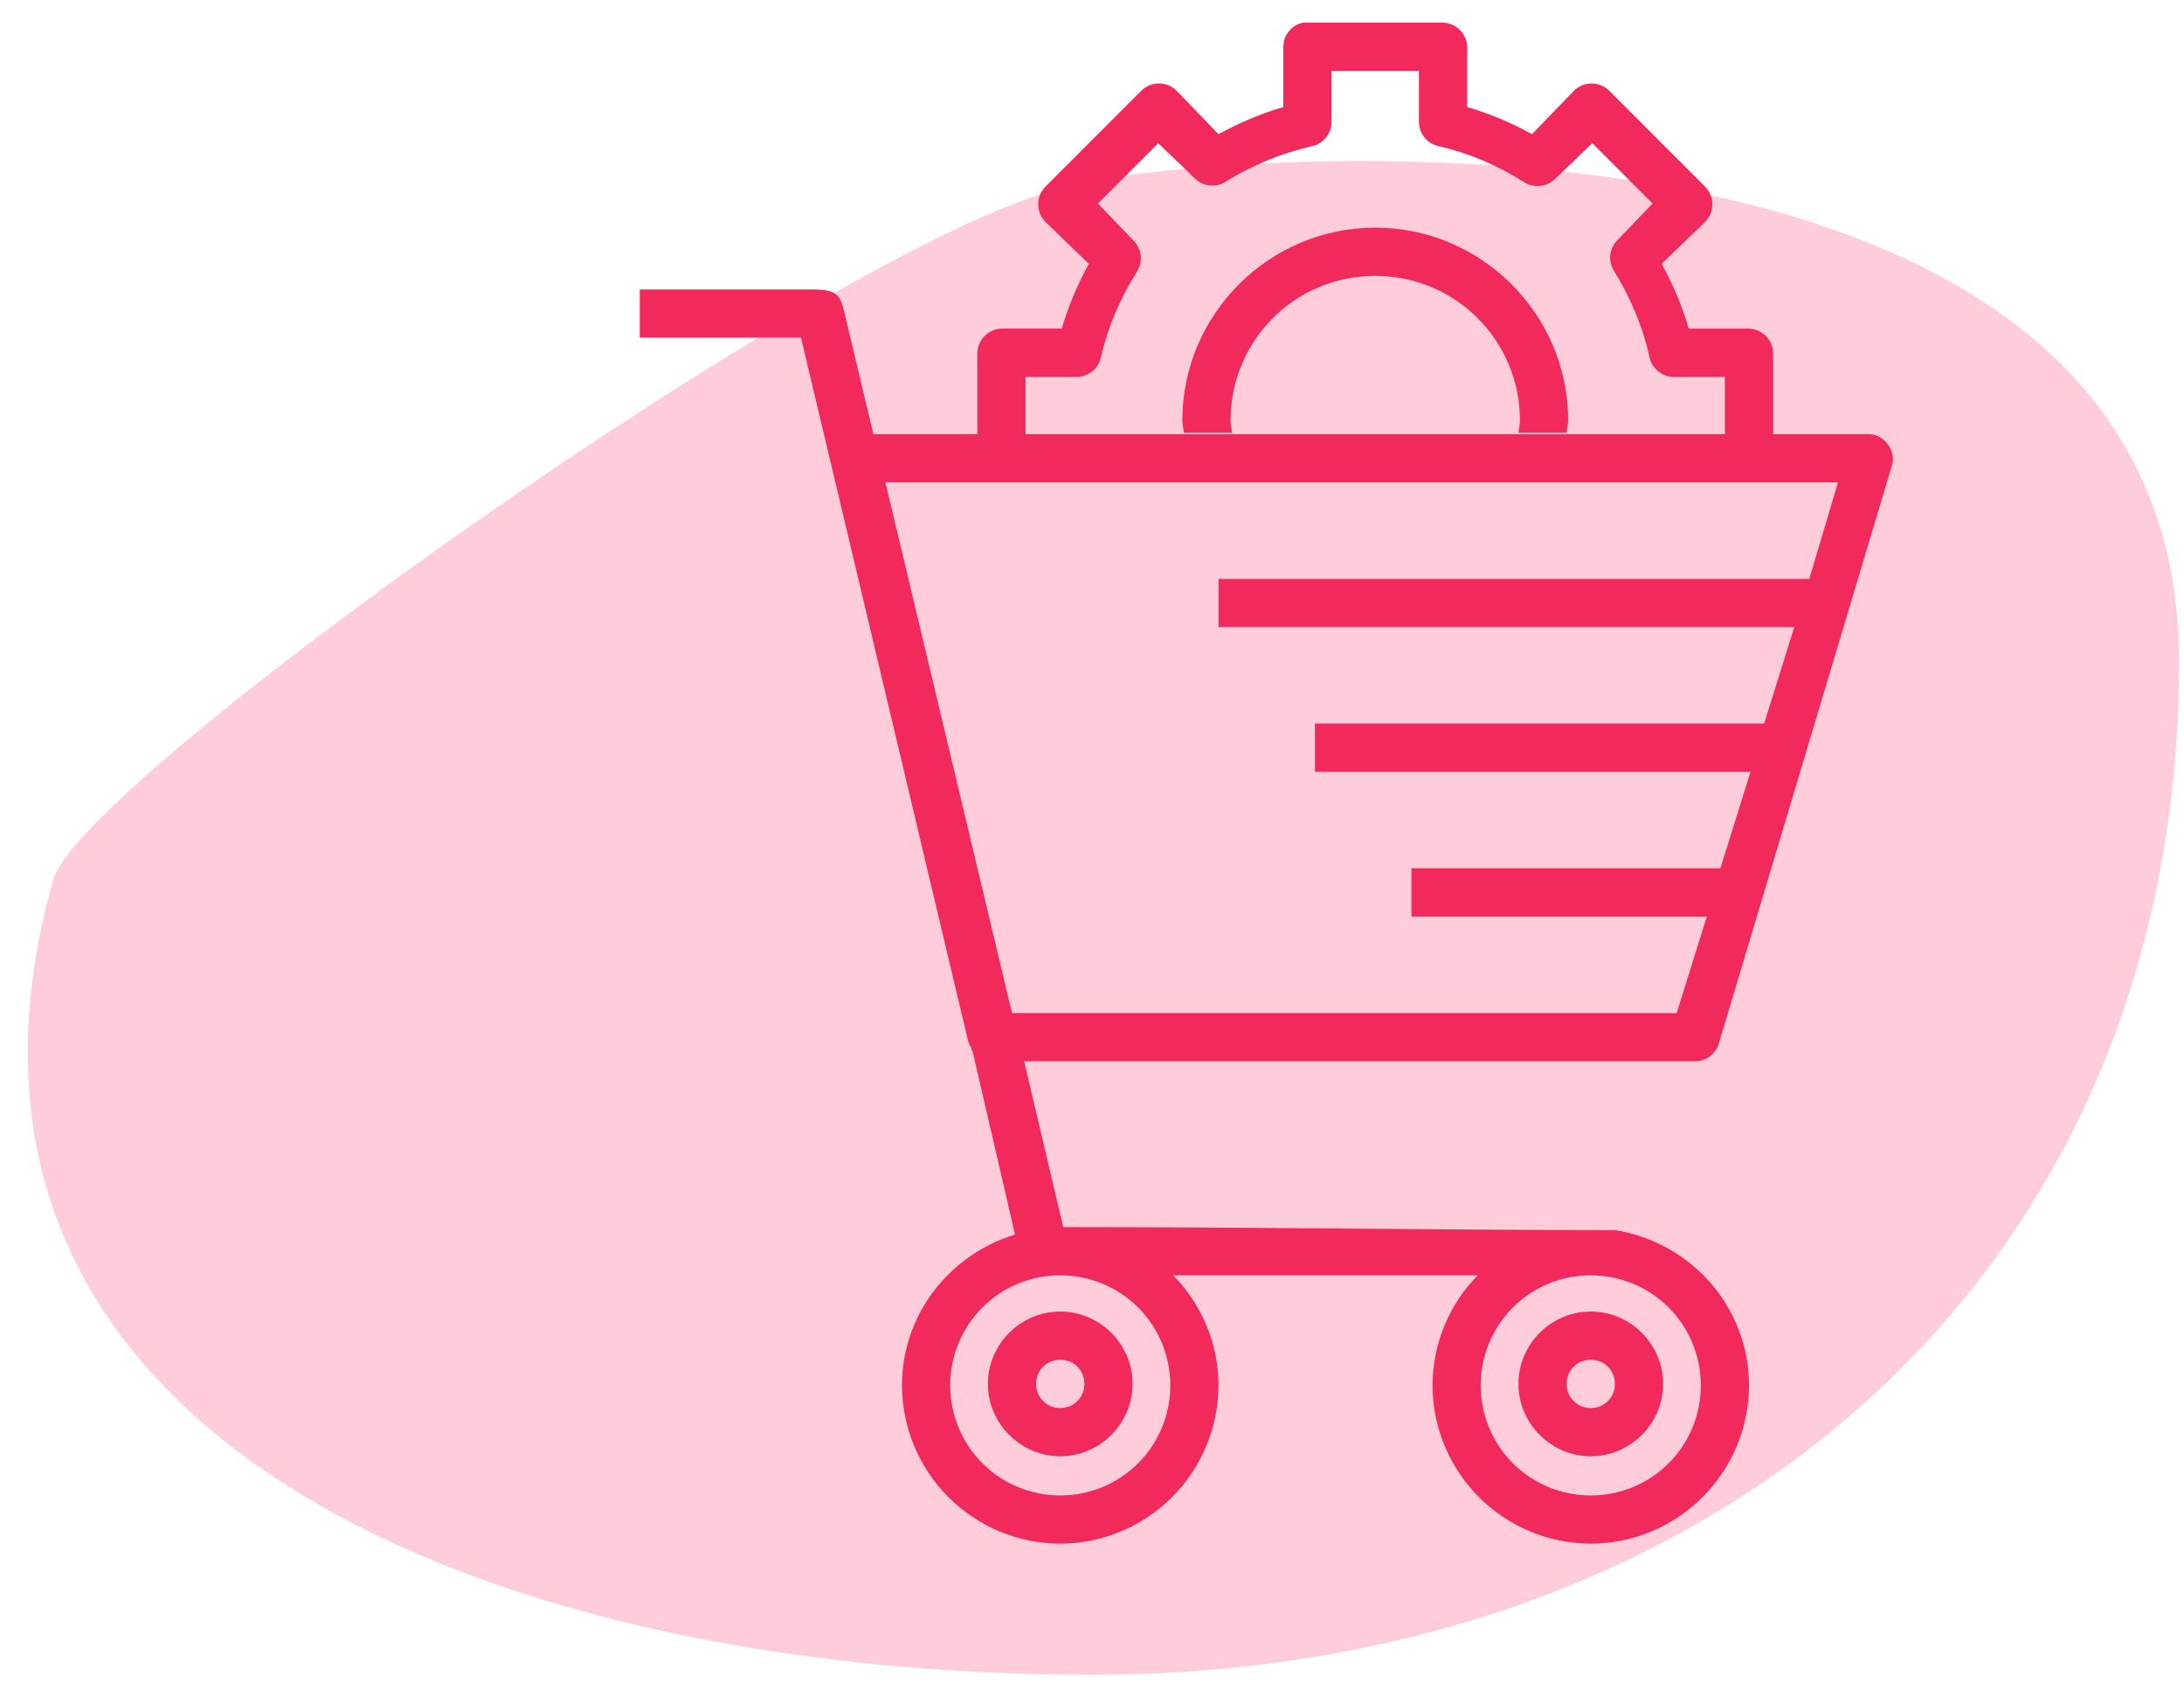
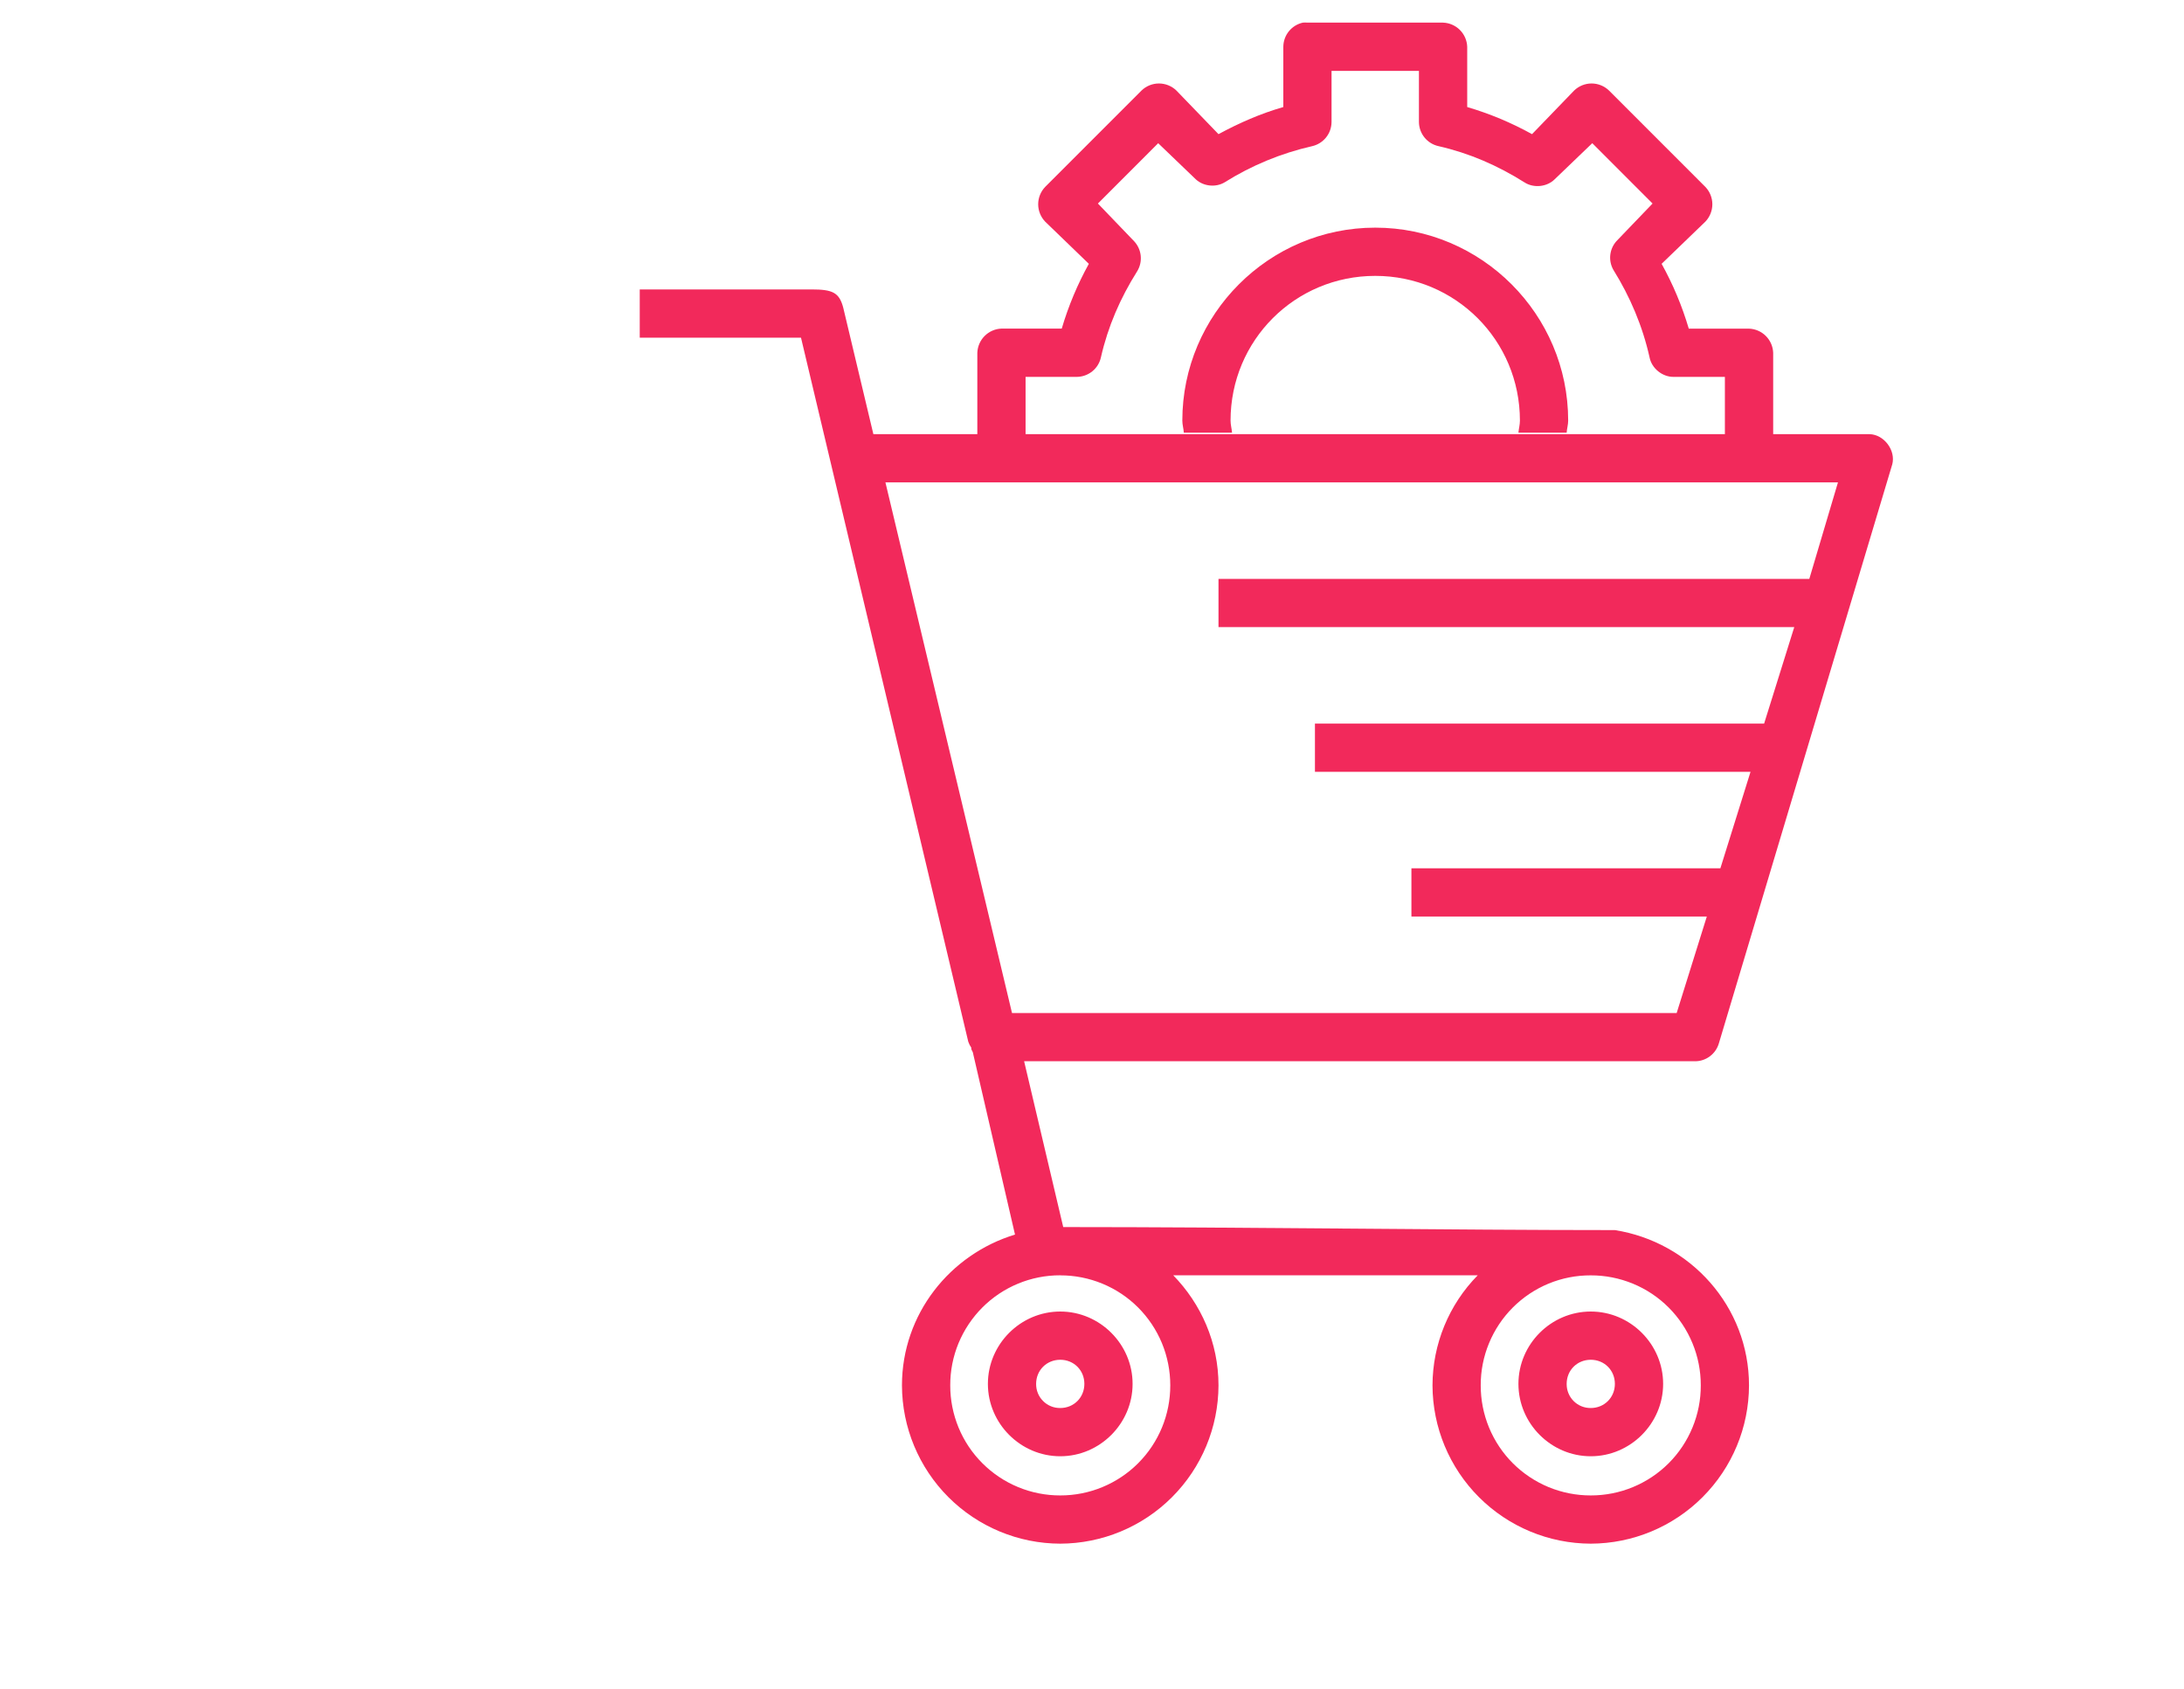
<svg xmlns="http://www.w3.org/2000/svg" width="75" height="58" viewBox="0 0 75 58" fill="none">
-   <path d="M74.832 22.693C74.832 43.956 58.763 57.5 37.5 57.5C16.237 57.5 -3.5 49 1.832 30.193C2.808 26.753 28.5 8.5 36.332 6.5C38.332 5.5 74.832 1.43 74.832 22.693Z" fill="#FFCCD9" />
  <path d="M44.742 0.777C44.553 0.818 44.383 0.923 44.261 1.073C44.139 1.224 44.072 1.411 44.07 1.605V3.675C43.285 3.902 42.563 4.217 41.844 4.606L40.395 3.105C40.234 2.952 40.021 2.866 39.799 2.866C39.577 2.866 39.364 2.952 39.204 3.105L35.891 6.418C35.738 6.578 35.652 6.791 35.652 7.013C35.652 7.235 35.738 7.448 35.891 7.609L37.392 9.058C37.001 9.763 36.689 10.509 36.461 11.282H34.391C34.174 11.29 33.968 11.38 33.814 11.534C33.661 11.687 33.571 11.893 33.562 12.11V14.856C33.562 14.873 33.562 14.889 33.562 14.906H29.992L28.956 10.558C28.819 10.045 28.594 9.937 27.868 9.937H21.969V11.594H27.507L33.251 35.765C33.276 35.839 33.311 35.908 33.355 35.972V36.023C33.37 36.059 33.387 36.094 33.407 36.128L34.856 42.388C32.623 43.066 30.974 45.119 30.974 47.566C30.978 49.006 31.552 50.387 32.571 51.405C33.59 52.423 34.971 52.997 36.411 53C37.851 52.995 39.23 52.422 40.248 51.403C41.266 50.385 41.84 49.005 41.844 47.566C41.844 46.097 41.246 44.767 40.29 43.786H50.746C49.754 44.794 49.196 46.151 49.193 47.566C49.197 49.006 49.771 50.387 50.79 51.405C51.809 52.423 53.189 52.997 54.63 53C56.07 52.995 57.449 52.422 58.467 51.403C59.485 50.385 60.059 49.005 60.062 47.566C60.062 44.861 58.05 42.642 55.456 42.234C49.87 42.234 42.77 42.13 36.512 42.13L35.169 36.437H58.201C58.388 36.439 58.57 36.379 58.72 36.266C58.869 36.154 58.978 35.996 59.029 35.816L64.982 15.941C65.106 15.461 64.7 14.921 64.205 14.906H60.892C60.893 14.889 60.893 14.872 60.892 14.855V12.112C60.884 11.895 60.794 11.689 60.641 11.536C60.487 11.382 60.281 11.292 60.064 11.284H57.994C57.765 10.51 57.453 9.764 57.061 9.058L58.564 7.609C58.717 7.448 58.803 7.235 58.803 7.013C58.803 6.791 58.717 6.578 58.564 6.418L55.251 3.105C55.091 2.952 54.877 2.866 54.656 2.866C54.434 2.866 54.221 2.952 54.06 3.105L52.611 4.606C51.905 4.215 51.159 3.903 50.385 3.675V1.605C50.377 1.388 50.287 1.182 50.133 1.028C49.98 0.875 49.774 0.785 49.557 0.777H44.9C44.848 0.772 44.794 0.772 44.742 0.777ZM45.726 2.433H48.727V4.19C48.729 4.384 48.797 4.572 48.919 4.722C49.042 4.873 49.212 4.977 49.401 5.018C50.461 5.26 51.428 5.681 52.349 6.26C52.664 6.466 53.12 6.421 53.386 6.158L54.68 4.916L56.75 6.988L55.508 8.281C55.39 8.414 55.317 8.58 55.298 8.756C55.279 8.933 55.316 9.11 55.404 9.265C55.98 10.189 56.409 11.203 56.646 12.266C56.718 12.647 57.088 12.945 57.474 12.94H59.234V14.855C59.234 14.872 59.234 14.889 59.234 14.906H35.219C35.219 14.889 35.219 14.872 35.219 14.855V12.94H36.979C37.173 12.938 37.361 12.87 37.511 12.748C37.662 12.626 37.766 12.456 37.807 12.266C38.049 11.206 38.47 10.237 39.05 9.316C39.149 9.156 39.192 8.968 39.173 8.781C39.154 8.594 39.074 8.418 38.945 8.281L37.703 6.988L39.773 4.917L41.067 6.159C41.327 6.398 41.746 6.443 42.051 6.262C42.975 5.682 43.99 5.262 45.054 5.02C45.243 4.978 45.412 4.874 45.535 4.723C45.657 4.573 45.724 4.386 45.726 4.192V2.433ZM47.227 7.816C43.578 7.816 40.602 10.792 40.602 14.441C40.602 14.583 40.645 14.714 40.653 14.855H42.309C42.298 14.716 42.258 14.583 42.258 14.441C42.258 11.686 44.472 9.472 47.227 9.472C49.981 9.472 52.195 11.686 52.195 14.441C52.195 14.583 52.156 14.716 52.144 14.855H53.8C53.809 14.714 53.852 14.583 53.852 14.441C53.852 10.792 50.875 7.816 47.227 7.816ZM30.406 16.562H63.117L62.133 19.875H41.844V21.531H61.616L60.581 24.844H45.156V26.5H60.114L59.079 29.812H48.469V31.469H58.613L57.578 34.781H34.753L30.406 16.562ZM36.41 43.788C36.906 43.787 37.398 43.884 37.856 44.073C38.315 44.262 38.732 44.54 39.083 44.891C39.434 45.242 39.712 45.659 39.902 46.117C40.091 46.576 40.188 47.068 40.188 47.564C40.189 48.061 40.092 48.553 39.903 49.012C39.713 49.471 39.435 49.888 39.084 50.239C38.733 50.59 38.316 50.868 37.857 51.058C37.398 51.248 36.906 51.345 36.41 51.344C35.913 51.345 35.421 51.248 34.963 51.058C34.504 50.869 34.087 50.59 33.736 50.239C33.385 49.889 33.106 49.472 32.917 49.013C32.728 48.554 32.631 48.062 32.632 47.566C32.63 47.069 32.727 46.577 32.916 46.118C33.106 45.66 33.384 45.243 33.735 44.891C34.086 44.54 34.502 44.262 34.961 44.072C35.42 43.882 35.911 43.785 36.408 43.786L36.41 43.788ZM54.628 43.788C55.125 43.787 55.616 43.884 56.075 44.073C56.534 44.262 56.951 44.54 57.302 44.891C57.653 45.242 57.931 45.659 58.12 46.117C58.31 46.576 58.407 47.068 58.406 47.564C58.408 48.061 58.311 48.553 58.121 49.012C57.932 49.471 57.654 49.888 57.303 50.239C56.952 50.59 56.535 50.868 56.076 51.058C55.617 51.248 55.125 51.345 54.628 51.344C54.132 51.345 53.64 51.248 53.181 51.059C52.722 50.869 52.305 50.591 51.953 50.24C51.602 49.889 51.324 49.472 51.134 49.013C50.945 48.554 50.848 48.062 50.849 47.566C50.847 47.069 50.944 46.577 51.134 46.118C51.323 45.659 51.602 45.241 51.953 44.89C52.304 44.539 52.721 44.261 53.18 44.071C53.64 43.882 54.132 43.786 54.628 43.788ZM36.41 45.03C35.047 45.03 33.925 46.151 33.925 47.514C33.925 48.876 35.047 49.999 36.41 49.999C37.771 49.999 38.894 48.876 38.894 47.514C38.894 46.151 37.771 45.03 36.41 45.03ZM54.628 45.03C53.265 45.03 52.144 46.151 52.144 47.514C52.144 48.876 53.265 49.999 54.628 49.999C55.99 49.999 57.113 48.876 57.113 47.514C57.113 46.151 55.99 45.03 54.628 45.03ZM36.41 46.686C36.877 46.686 37.238 47.046 37.238 47.514C37.238 47.981 36.877 48.343 36.41 48.343C36.3 48.344 36.192 48.324 36.091 48.283C35.99 48.242 35.898 48.181 35.821 48.103C35.743 48.026 35.682 47.934 35.641 47.833C35.6 47.732 35.58 47.623 35.581 47.514C35.581 47.046 35.943 46.686 36.41 46.686ZM54.628 46.686C55.095 46.686 55.456 47.046 55.456 47.514C55.456 47.981 55.095 48.343 54.628 48.343C54.519 48.344 54.411 48.324 54.31 48.283C54.208 48.242 54.117 48.181 54.039 48.103C53.962 48.026 53.901 47.934 53.86 47.833C53.819 47.732 53.799 47.623 53.8 47.514C53.8 47.046 54.161 46.686 54.628 46.686Z" fill="#F2295B" />
</svg>